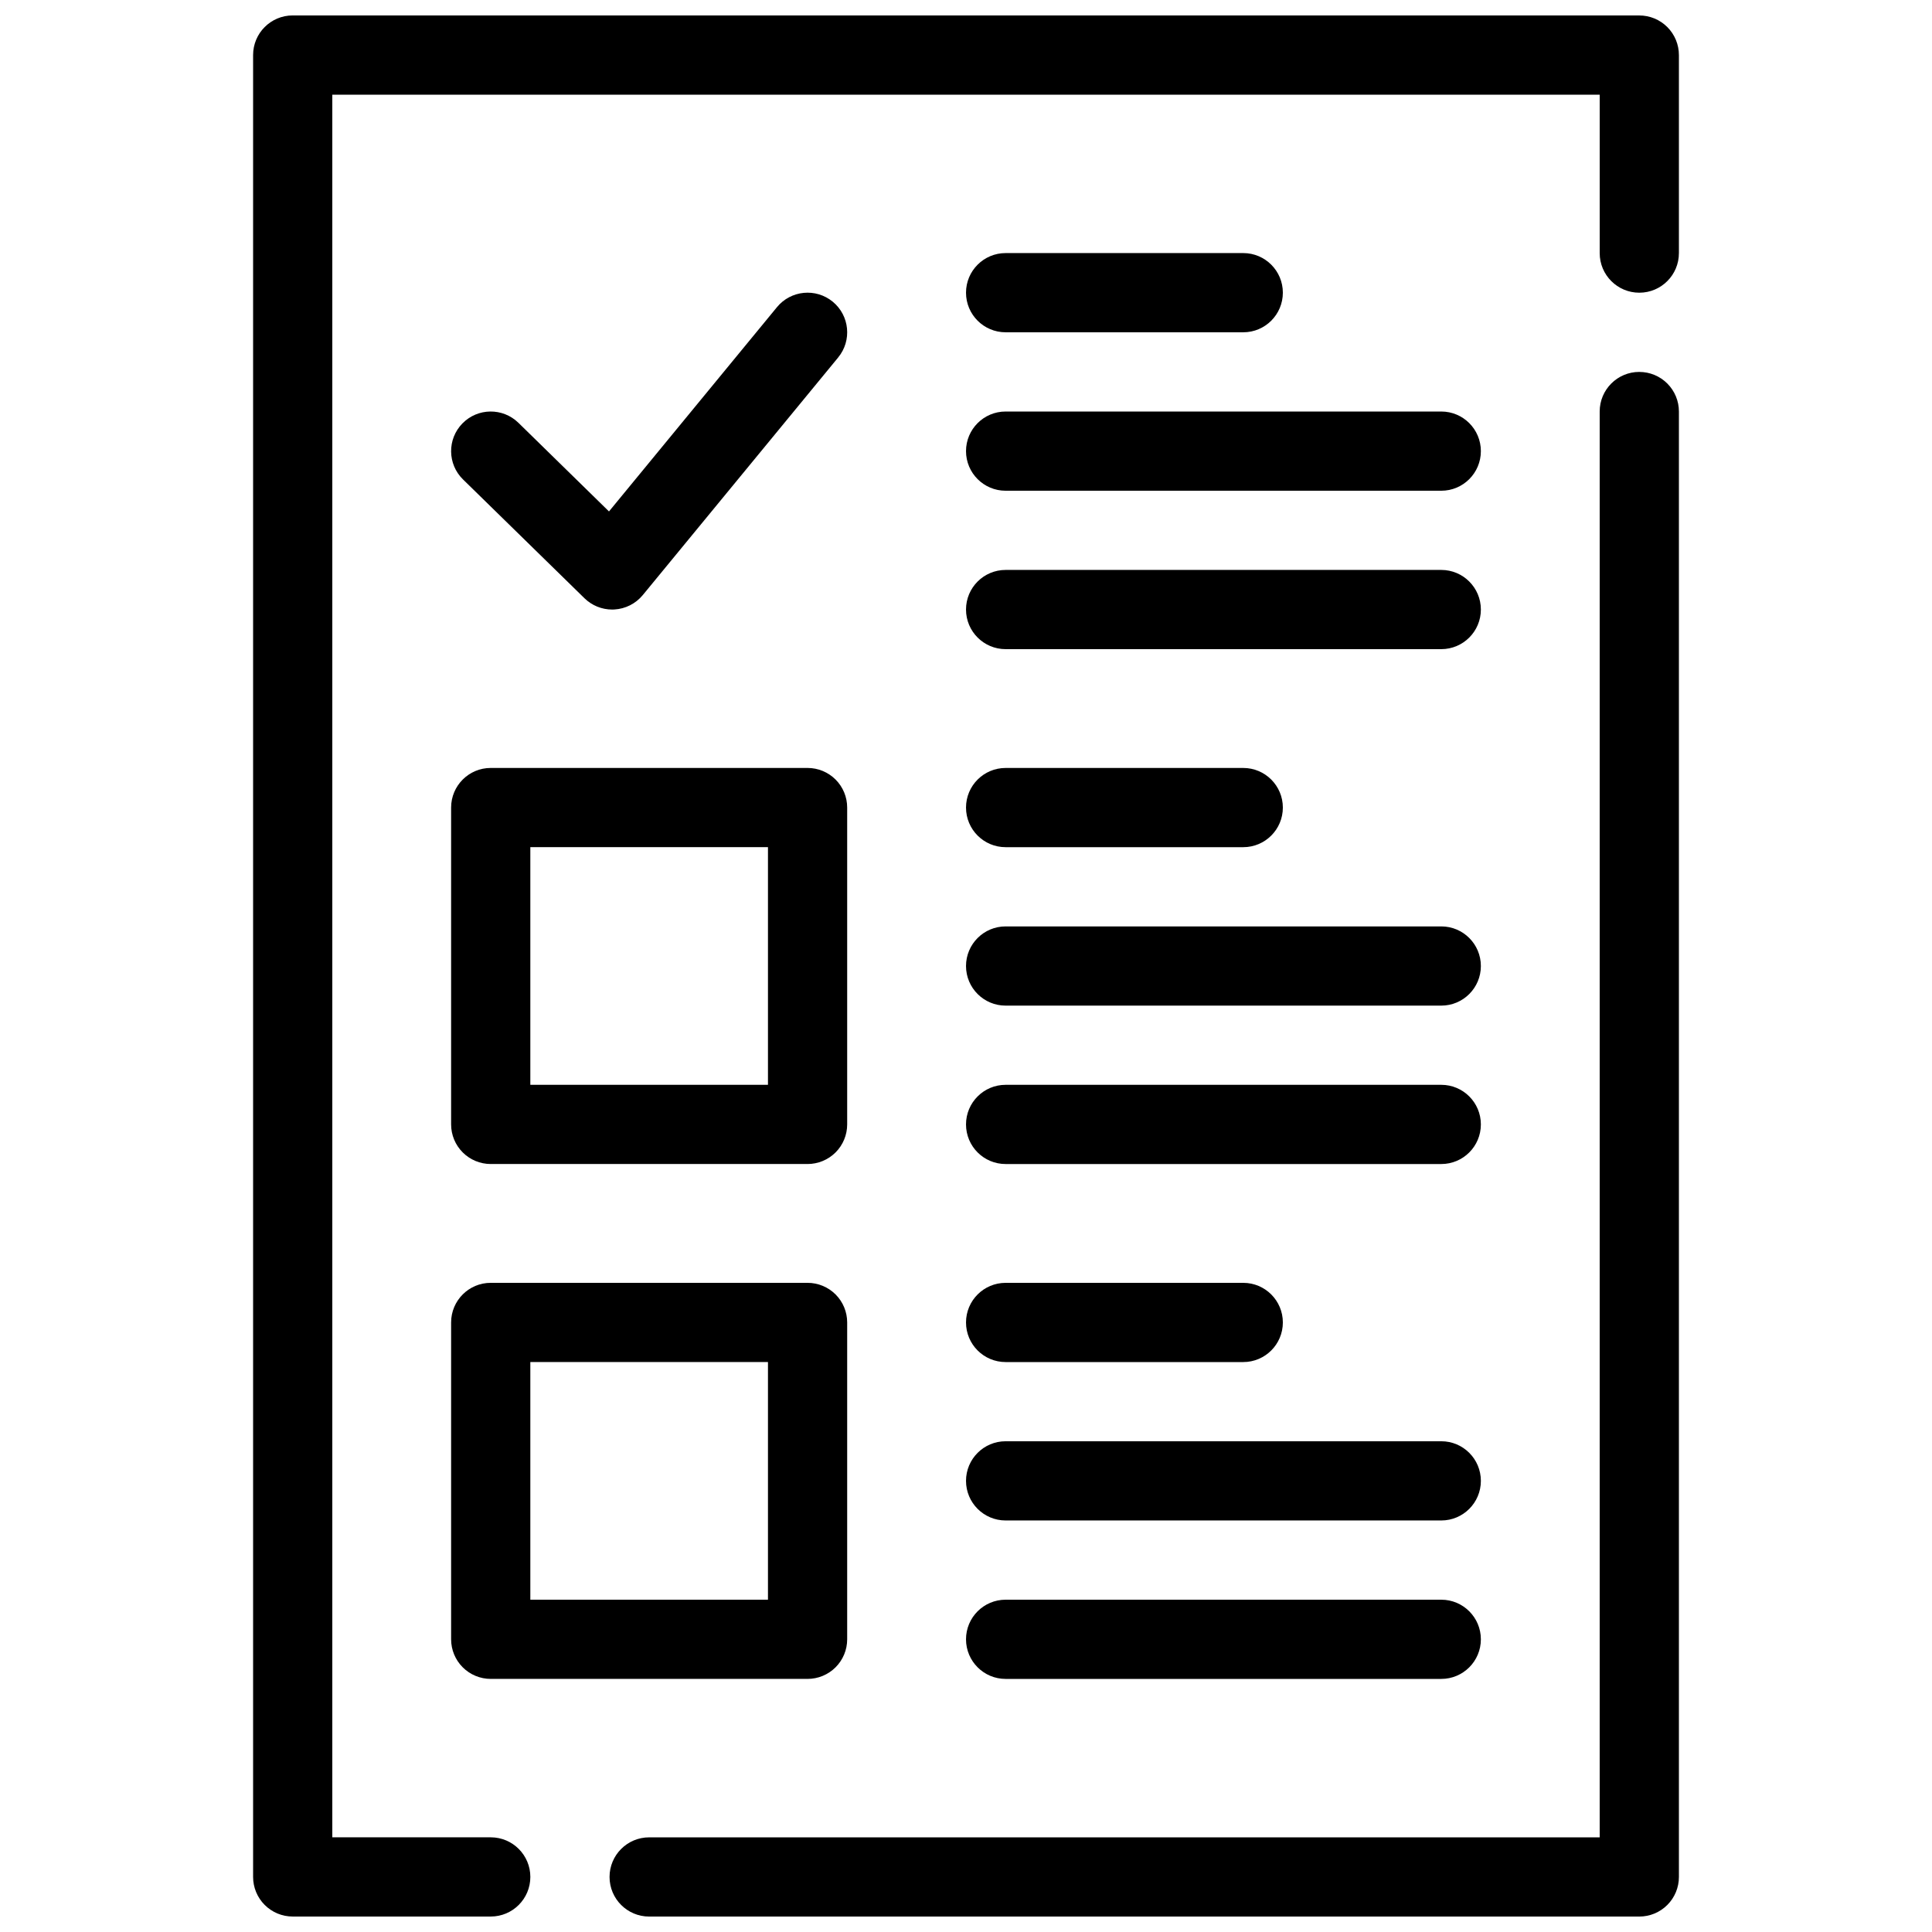
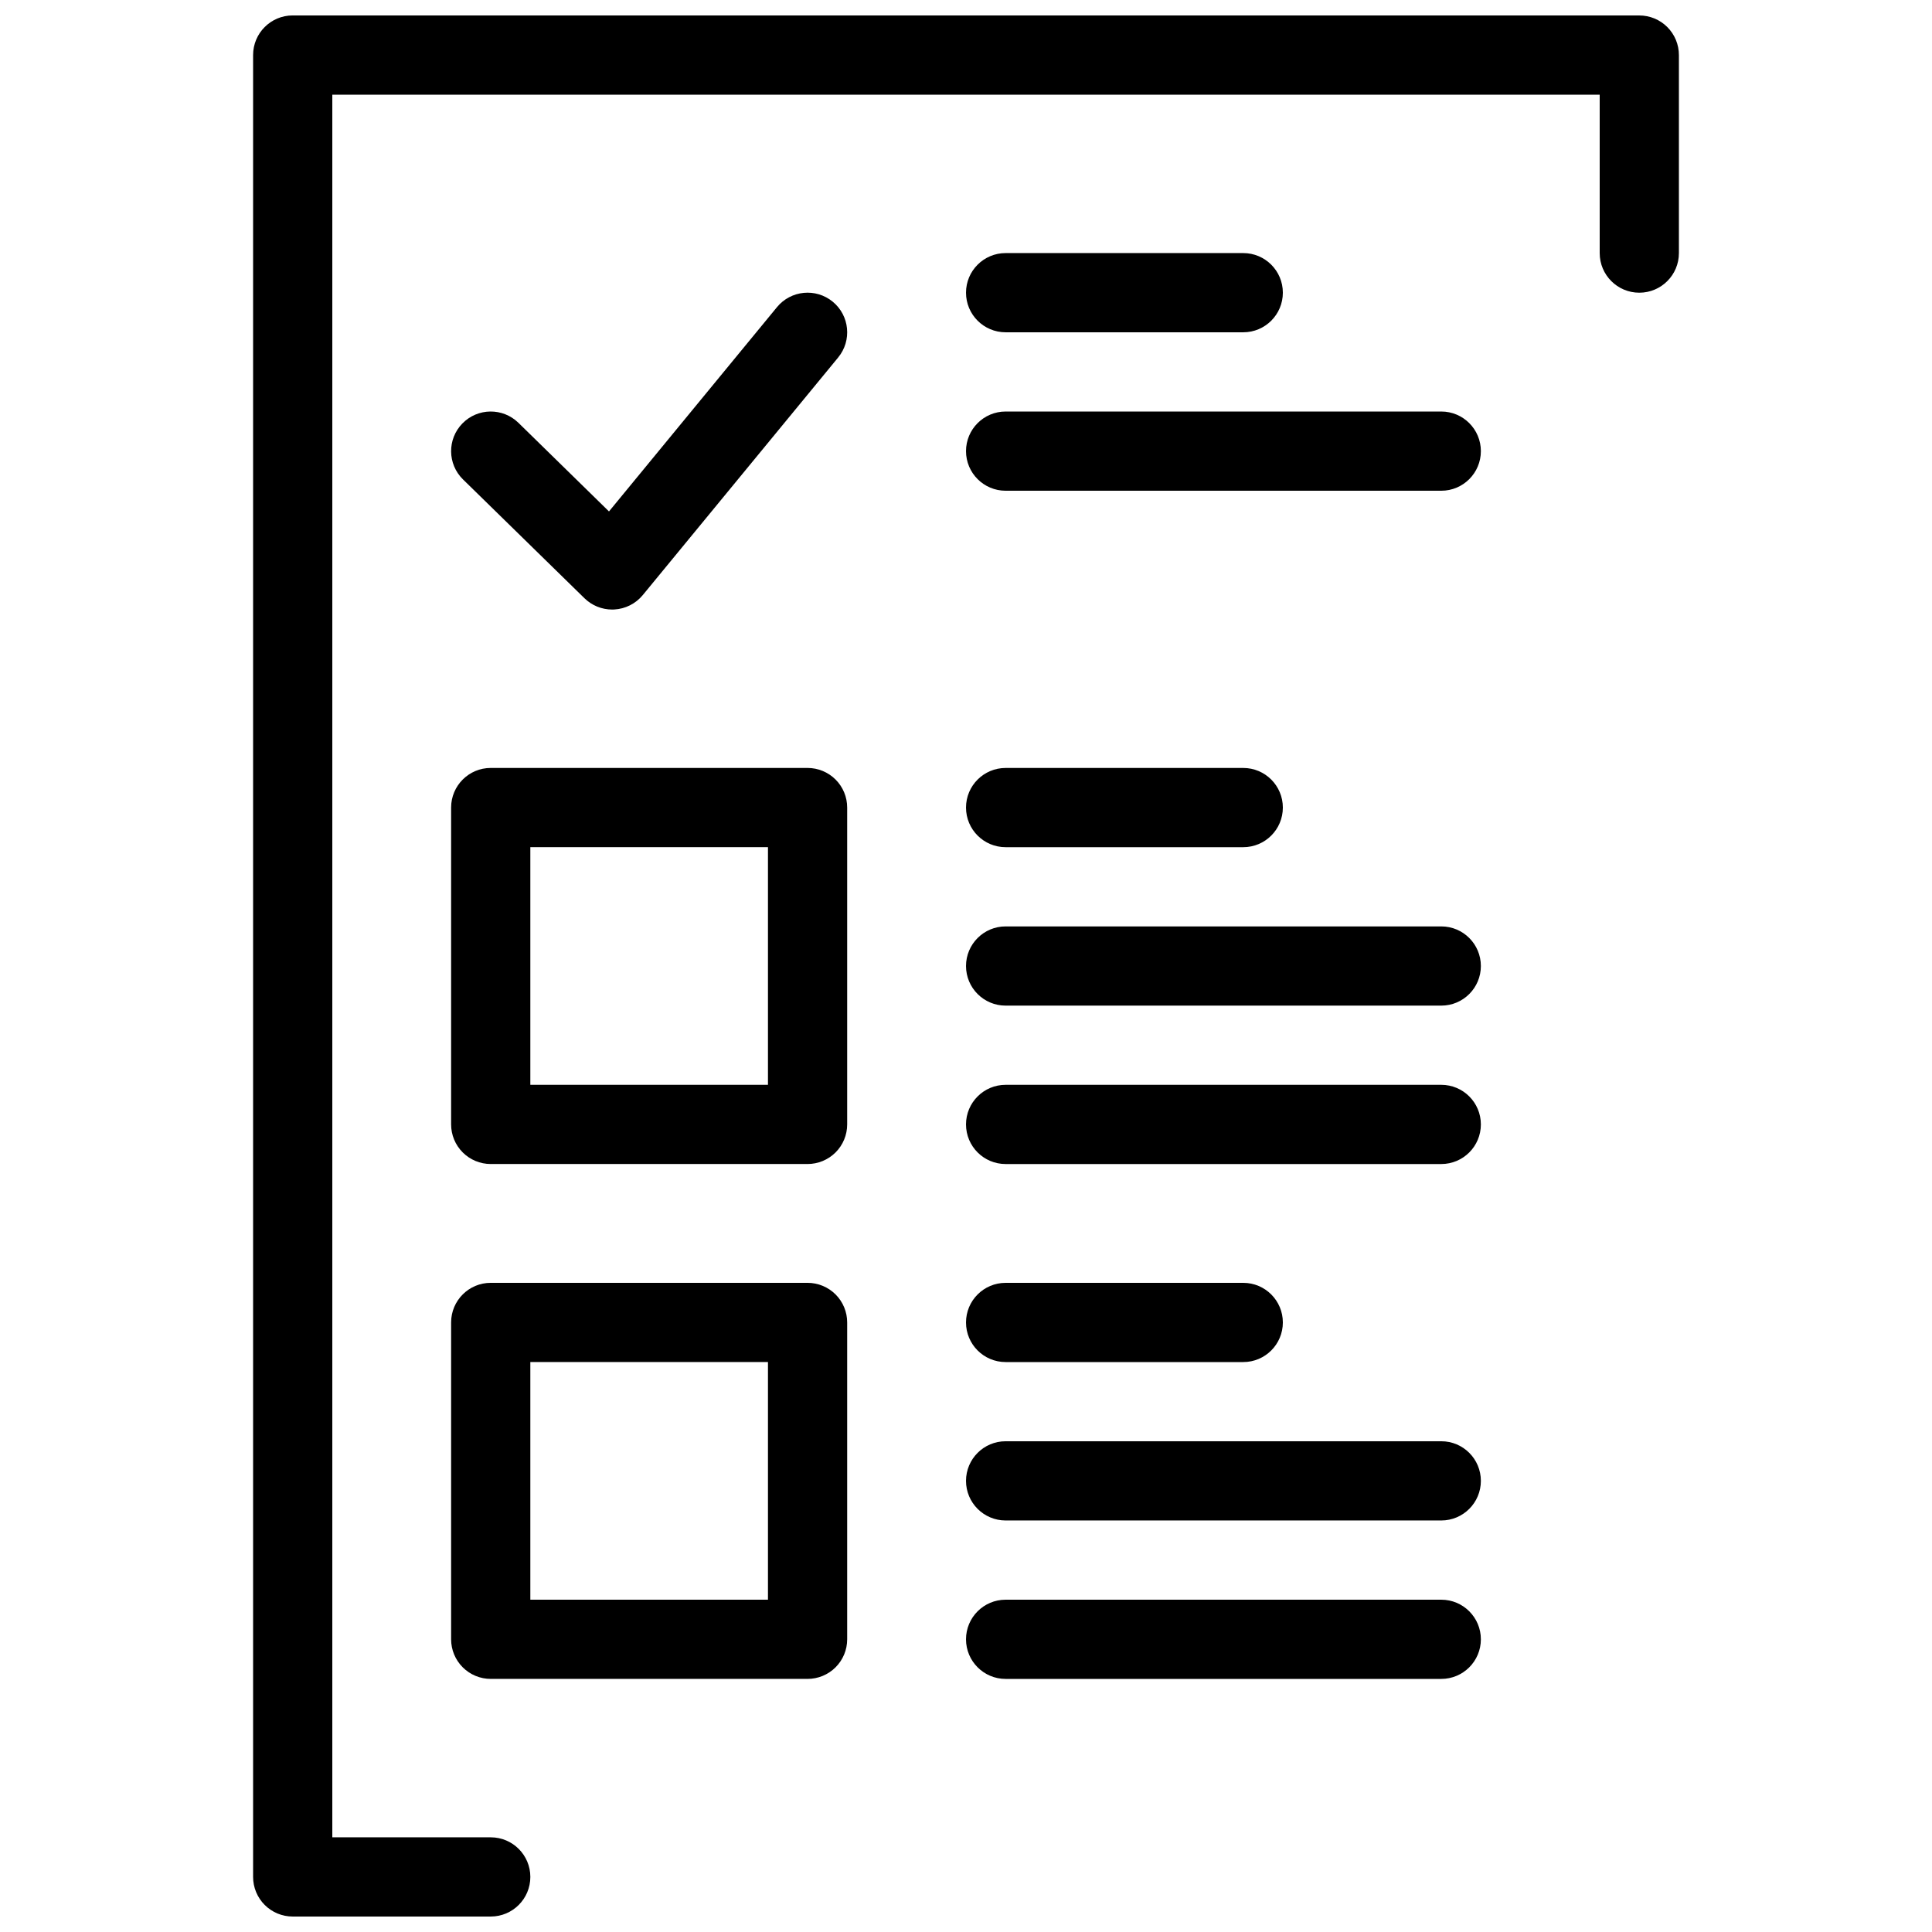
<svg xmlns="http://www.w3.org/2000/svg" width="800px" height="800px" version="1.1" viewBox="144 144 512 512">
  <defs>
    <clipPath id="b">
      <path d="m211 148.09h378v503.81h-378z" />
    </clipPath>
    <clipPath id="a">
-       <path d="m305 242h284v409.9h-284z" />
+       <path d="m305 242h284h-284z" />
    </clipPath>
  </defs>
  <g clip-path="url(#b)">
    <path d="m578.43 148.09h-356.86c-5.797 0-10.496 4.699-10.496 10.496v482.82c0 2.785 1.105 5.453 3.074 7.422s4.637 3.074 7.422 3.074h52.48c5.797 0 10.496-4.699 10.496-10.496s-4.699-10.496-10.496-10.496h-41.984v-461.82h335.87v41.984c0 5.797 4.699 10.496 10.496 10.496 5.797 0 10.496-4.699 10.496-10.496v-52.48c0-2.785-1.105-5.453-3.074-7.422s-4.637-3.074-7.422-3.074z" />
  </g>
  <g clip-path="url(#a)">
    <path d="m578.43 242.56c-5.797 0-10.496 4.699-10.496 10.496v377.86h-251.9c-5.797 0-10.496 4.699-10.496 10.496s4.699 10.496 10.496 10.496h262.4c2.785 0 5.453-1.105 7.422-3.074s3.074-4.637 3.074-7.422v-388.35c0-2.785-1.105-5.453-3.074-7.422s-4.637-3.074-7.422-3.074z" />
  </g>
  <path d="m263.55 441.98c0 2.781 1.105 5.453 3.074 7.422 1.969 1.965 4.637 3.074 7.422 3.074h83.969c2.781 0 5.453-1.109 7.422-3.074 1.969-1.969 3.074-4.641 3.074-7.422v-83.969c0-2.785-1.105-5.453-3.074-7.422s-4.641-3.074-7.422-3.074h-83.969c-5.797 0-10.496 4.699-10.496 10.496zm20.992-73.473h62.977v62.977h-62.977z" />
  <path d="m410.5 368.51h62.977c5.793 0 10.492-4.699 10.492-10.496s-4.699-10.496-10.492-10.496h-62.977c-5.797 0-10.496 4.699-10.496 10.496s4.699 10.496 10.496 10.496z" />
  <path d="m410.5 410.5h115.45c5.797 0 10.496-4.699 10.496-10.496s-4.699-10.496-10.496-10.496h-115.45c-5.797 0-10.496 4.699-10.496 10.496s4.699 10.496 10.496 10.496z" />
  <path d="m410.5 452.48h115.45c5.797 0 10.496-4.699 10.496-10.496s-4.699-10.496-10.496-10.496h-115.45c-5.797 0-10.496 4.699-10.496 10.496s4.699 10.496 10.496 10.496z" />
  <path d="m410.5 232.06h62.977c5.793 0 10.492-4.699 10.492-10.496s-4.699-10.496-10.492-10.496h-62.977c-5.797 0-10.496 4.699-10.496 10.496s4.699 10.496 10.496 10.496z" />
  <path d="m410.5 274.05h115.45c5.797 0 10.496-4.699 10.496-10.496s-4.699-10.496-10.496-10.496h-115.45c-5.797 0-10.496 4.699-10.496 10.496s4.699 10.496 10.496 10.496z" />
-   <path d="m410.5 316.03h115.45c5.797 0 10.496-4.699 10.496-10.496s-4.699-10.496-10.496-10.496h-115.45c-5.797 0-10.496 4.699-10.496 10.496s4.699 10.496 10.496 10.496z" />
  <path d="m263.55 578.43c0 2.785 1.105 5.453 3.074 7.422s4.637 3.074 7.422 3.074h83.969c2.781 0 5.453-1.105 7.422-3.074s3.074-4.637 3.074-7.422v-83.969c0-2.781-1.105-5.453-3.074-7.422-1.969-1.965-4.641-3.074-7.422-3.074h-83.969c-5.797 0-10.496 4.699-10.496 10.496zm20.992-73.473h62.977v62.977h-62.977z" />
  <path d="m410.5 504.96h62.977c5.793 0 10.492-4.699 10.492-10.496 0-5.797-4.699-10.496-10.492-10.496h-62.977c-5.797 0-10.496 4.699-10.496 10.496 0 5.797 4.699 10.496 10.496 10.496z" />
  <path d="m410.5 546.94h115.45c5.797 0 10.496-4.699 10.496-10.496 0-5.797-4.699-10.496-10.496-10.496h-115.45c-5.797 0-10.496 4.699-10.496 10.496 0 5.797 4.699 10.496 10.496 10.496z" />
  <path d="m410.5 588.93h115.45c5.797 0 10.496-4.699 10.496-10.496 0-5.797-4.699-10.496-10.496-10.496h-115.45c-5.797 0-10.496 4.699-10.496 10.496 0 5.797 4.699 10.496 10.496 10.496z" />
  <path d="m298.89 302.54c1.961 1.922 4.598 2.996 7.34 2.996 0.191 0 0.379-0.004 0.57-0.016h-0.004c2.938-0.16 5.672-1.543 7.543-3.812l51.789-62.977h-0.004c3.684-4.477 3.039-11.094-1.438-14.777-4.481-3.684-11.094-3.039-14.777 1.441l-44.52 54.141-24-23.488c-4.144-4.051-10.793-3.977-14.844 0.168-4.055 4.144-3.981 10.789 0.164 14.844z" />
</svg>